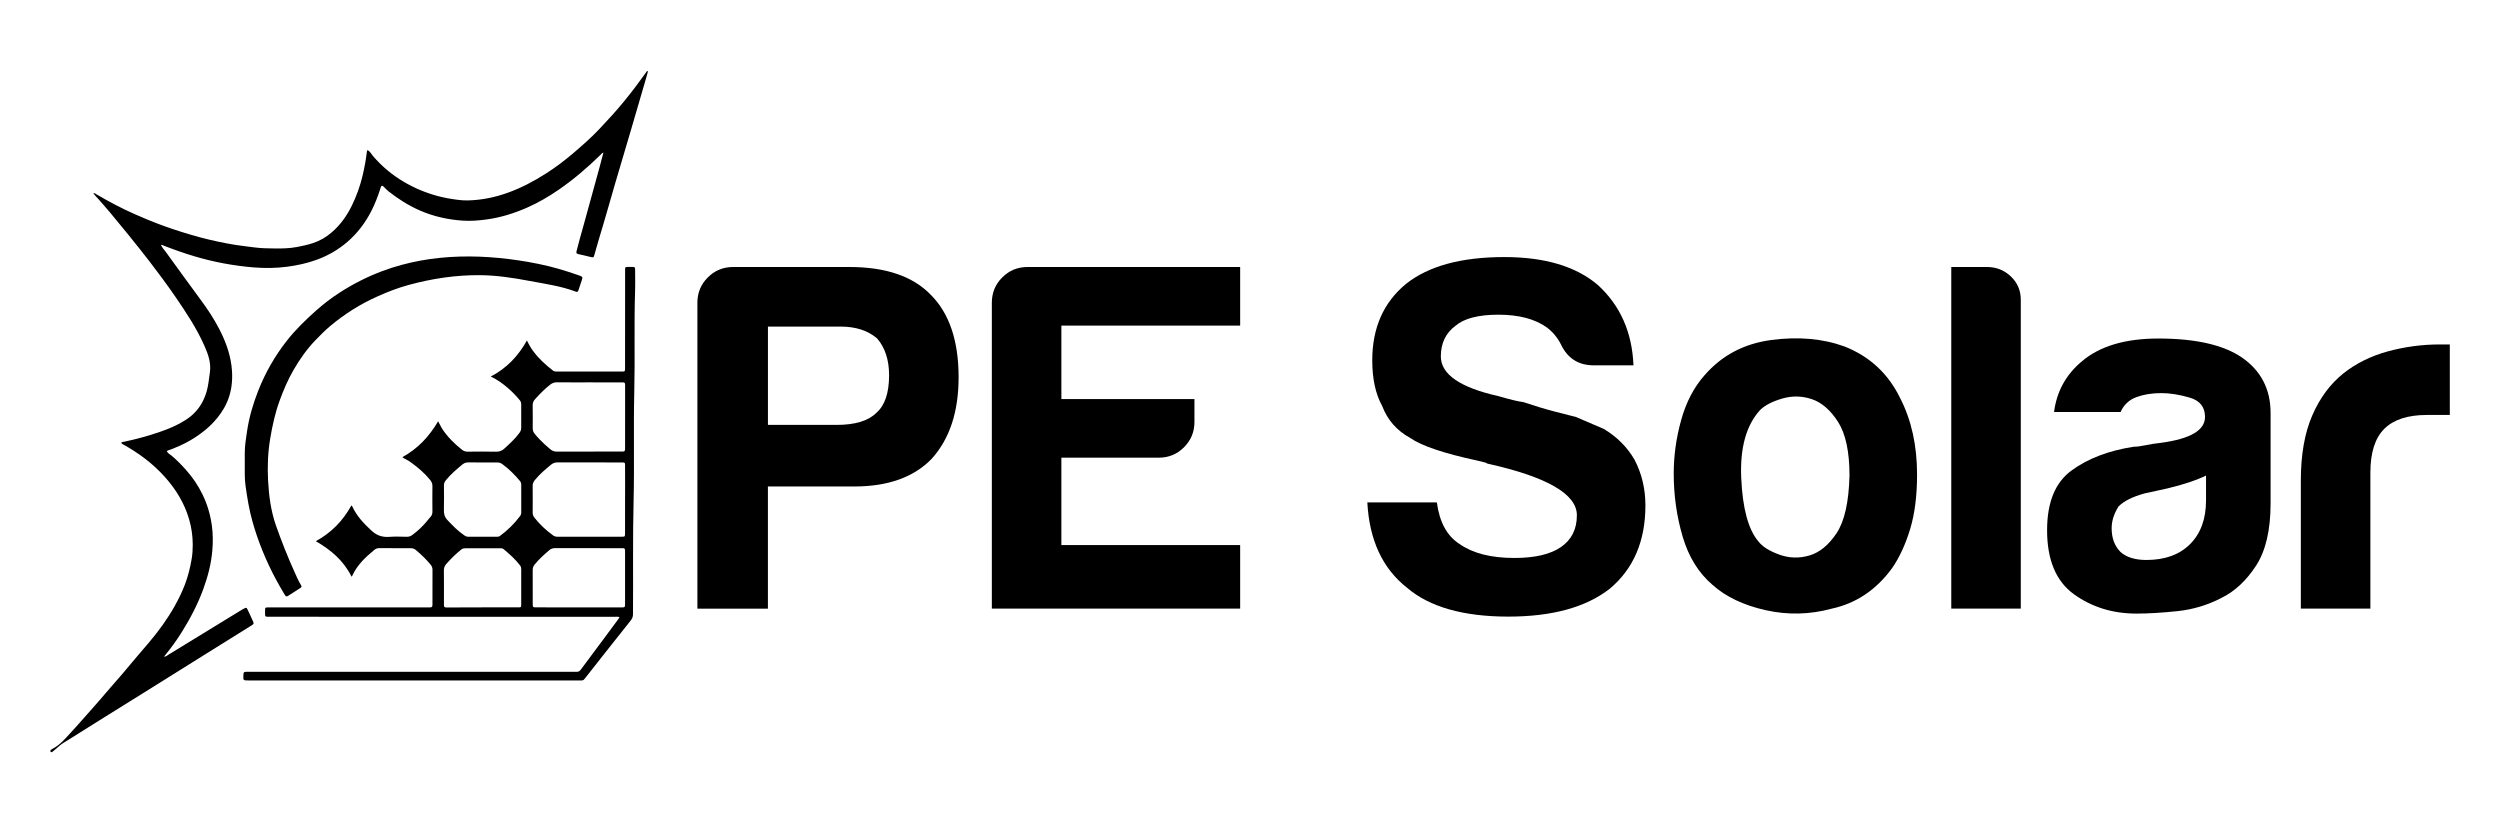
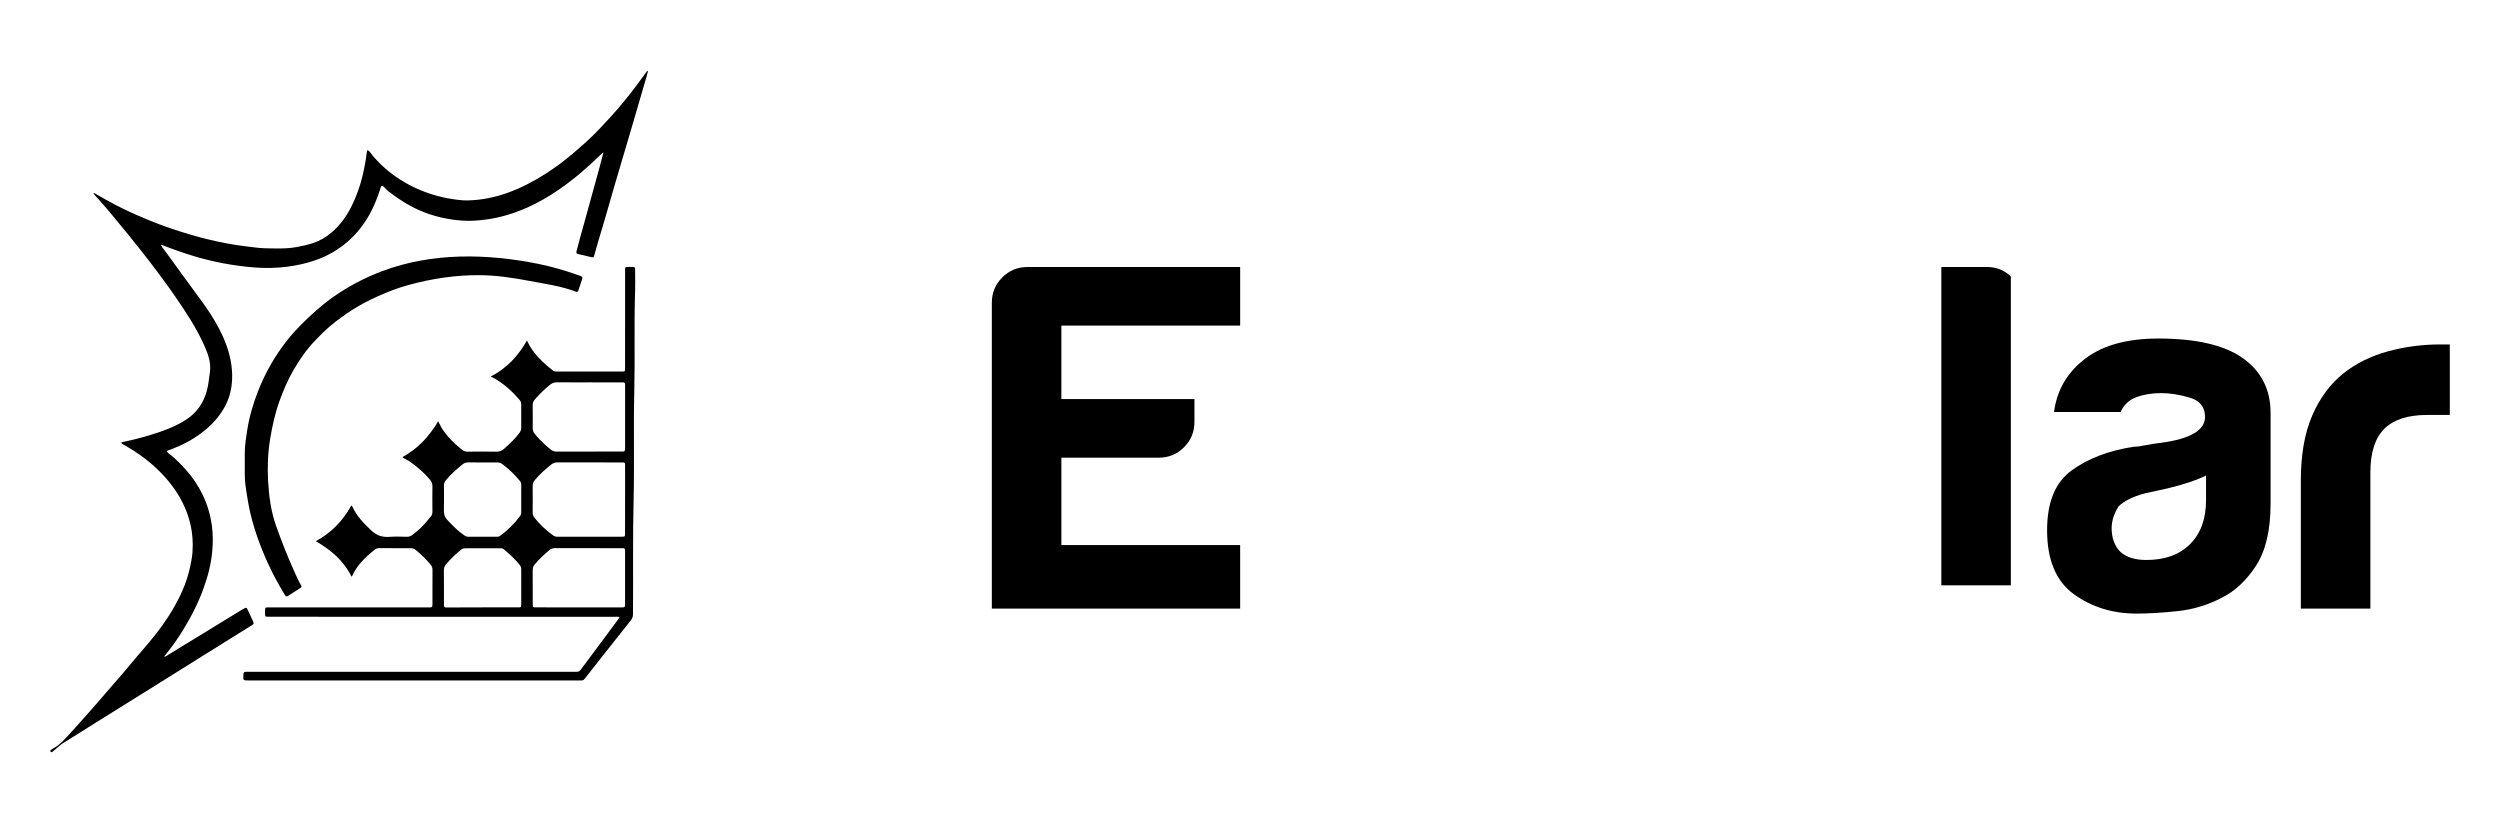
<svg xmlns="http://www.w3.org/2000/svg" version="1.1" id="Layer_1" x="0px" y="0px" viewBox="0 0 747 246" style="enable-background:new 0 0 747 246;" xml:space="preserve">
  <g>
    <g>
      <path d="M27.88,57.74c0.46-0.1,0.65,0.16,0.88,0.29c3.78,2.22,7.64,4.27,11.66,6.03c2.76,1.21,5.54,2.38,8.38,3.4    c3.58,1.29,7.2,2.44,10.88,3.43c3.5,0.94,7.04,1.7,10.62,2.28c1.94,0.31,3.91,0.51,5.86,0.77c1.93,0.26,3.88,0.27,5.79,0.3    c2.24,0.03,4.51,0,6.75-0.43c1.62-0.31,3.23-0.65,4.8-1.17c2.11-0.69,3.97-1.78,5.65-3.24c2.57-2.22,4.49-4.93,5.97-7.94    c1.39-2.84,2.46-5.81,3.2-8.9c0.58-2.44,1.04-4.91,1.32-7.4c0.01-0.09,0.1-0.17,0.18-0.3c0.77,0.38,1.1,1.13,1.59,1.71    c2.65,3.12,5.75,5.7,9.28,7.78c3.15,1.85,6.48,3.25,10,4.2c2.01,0.54,4.05,0.91,6.12,1.16c1,0.12,2,0.21,3,0.18    c4.12-0.11,8.1-0.92,11.98-2.32c4.01-1.45,7.75-3.43,11.32-5.71c2.84-1.81,5.54-3.84,8.11-6.03c2.7-2.31,5.38-4.65,7.82-7.23    c2.63-2.79,5.24-5.61,7.65-8.59c2.22-2.73,4.34-5.53,6.37-8.4c0.11-0.16,0.18-0.41,0.57-0.35c-0.18,0.65-0.35,1.3-0.53,1.94    c-1.54,5.27-3.08,10.54-4.62,15.81c-1.57,5.34-3.16,10.67-4.73,16c-1.17,3.99-2.28,8.01-3.47,11.99c-0.9,3.03-1.83,6.05-2.66,9.09    c-0.24,0.89-0.29,0.89-1.21,0.68c-1.22-0.28-2.44-0.59-3.67-0.86c-0.51-0.11-0.6-0.33-0.48-0.83c0.63-2.62,1.41-5.19,2.12-7.79    c1.58-5.74,3.16-11.49,4.74-17.23c0.4-1.45,0.77-2.9,1.18-4.48c-0.48,0.18-0.69,0.5-0.95,0.76c-3.86,3.77-7.94,7.27-12.38,10.33    c-2.99,2.06-6.13,3.9-9.45,5.36c-3.89,1.71-7.91,2.97-12.15,3.55c-2.36,0.32-4.72,0.51-7.08,0.35c-4.46-0.3-8.78-1.25-12.91-3.07    c-3.35-1.47-6.39-3.41-9.25-5.65c-0.42-0.33-0.78-0.74-1.18-1.1c-0.26-0.23-0.44-0.57-0.84-0.62c-0.38,0.25-0.39,0.68-0.51,1.04    c-0.74,2.21-1.55,4.4-2.62,6.48c-1.82,3.55-4.19,6.7-7.22,9.3c-2.66,2.29-5.67,4.02-8.97,5.25c-2.94,1.09-5.99,1.75-9.09,2.15    c-3.25,0.42-6.54,0.46-9.78,0.2c-6.12-0.49-12.14-1.62-18.03-3.39c-3.2-0.96-6.34-2.08-9.44-3.31c-0.1-0.04-0.19-0.1-0.33,0.05    c0.38,0.82,1.03,1.48,1.57,2.22c3.37,4.65,6.72,9.31,10.14,13.92c2.12,2.86,4.09,5.82,5.72,8.98c1.74,3.39,3.09,6.94,3.6,10.77    c0.23,1.72,0.29,3.45,0.14,5.15c-0.22,2.66-0.96,5.2-2.3,7.56c-2.42,4.25-5.98,7.28-10.13,9.72c-2.02,1.19-4.16,2.1-6.35,2.91    c-0.23,0.09-0.49,0.12-0.66,0.36c0.3,0.61,0.91,0.89,1.4,1.29c1.6,1.33,3.04,2.83,4.43,4.39c1.95,2.19,3.55,4.6,4.83,7.22    c1.45,2.95,2.35,6.07,2.8,9.34c0.34,2.47,0.34,4.96,0.13,7.42c-0.33,3.94-1.33,7.77-2.69,11.49c-1.69,4.64-3.99,8.98-6.61,13.15    c-1.45,2.31-3.06,4.51-4.79,6.62c-0.09,0.11-0.16,0.23-0.34,0.49c0.69-0.11,1.09-0.5,1.52-0.76c4.6-2.8,9.18-5.62,13.77-8.43    c2.66-1.63,5.33-3.26,7.99-4.89c0.06-0.04,0.13-0.07,0.19-0.1c1.27-0.67,1.11-0.71,1.71,0.51c0.47,0.97,0.92,1.95,1.35,2.93    c0.36,0.83,0.35,0.89-0.43,1.39c-1.73,1.1-3.47,2.17-5.21,3.25c-2.71,1.69-5.42,3.38-8.13,5.07c-3.65,2.28-7.3,4.57-10.96,6.85    c-2.59,1.62-5.17,3.24-7.76,4.85c-4.38,2.74-8.77,5.47-13.16,8.2c-3.04,1.9-6.08,3.81-9.12,5.72c-0.52,0.32-1.03,0.66-1.56,0.96    c-1.17,0.66-2.06,1.66-3.11,2.47c-0.29,0.22-0.68,0.74-0.96,0.36c-0.32-0.43,0.24-0.73,0.6-0.92c2.19-1.13,3.75-3,5.36-4.77    c0.94-1.03,1.9-2.05,2.82-3.11c2.55-2.91,5.17-5.77,7.66-8.74c1.54-1.84,3.17-3.61,4.73-5.44c1.42-1.66,2.81-3.35,4.23-5.02    c1.37-1.61,2.76-3.21,4.12-4.83c2.8-3.33,5.35-6.83,7.49-10.63c1.16-2.07,2.21-4.2,3.06-6.41c0.98-2.55,1.63-5.19,2.08-7.89    c0.23-1.39,0.3-2.8,0.3-4.17c-0.01-2.54-0.36-5.06-1.08-7.53c-1.39-4.78-3.9-8.9-7.2-12.6c-3.63-4.07-7.92-7.25-12.67-9.87    c-0.15-0.08-0.33-0.15-0.39-0.41c0.23-0.28,0.63-0.26,0.95-0.33c3.59-0.75,7.11-1.73,10.58-2.92c2.75-0.94,5.42-2.08,7.88-3.68    c3.09-2.02,5.05-4.85,6.07-8.35c0.54-1.86,0.7-3.79,0.98-5.71c0.42-2.91-0.52-5.46-1.64-7.99c-2.29-5.18-5.4-9.87-8.59-14.53    c-2.46-3.58-5.05-7.06-7.69-10.51c-2.05-2.67-4.16-5.3-6.28-7.93c-1.89-2.34-3.81-4.67-5.74-6.98c-1.1-1.32-2.26-2.59-3.39-3.9    C28.84,58.94,28.38,58.36,27.88,57.74z" />
      <path d="M185.05,184.38c-0.44-0.16-0.91-0.08-1.37-0.08c-34.28,0-68.55,0-102.83-0.01c-1.82,0-1.65,0.17-1.65-1.7    c0-1.1,0.01-1.1,1.17-1.1c11.17,0,22.35,0,33.52,0c4.6,0,9.2,0,13.8,0c0.25,0,0.5-0.01,0.75,0c0.54,0.04,0.8-0.18,0.78-0.75    c-0.02-0.65,0-1.29,0-1.94c0-2.84-0.01-5.68,0.01-8.52c0-0.6-0.16-1.07-0.56-1.56c-1.33-1.61-2.82-3.05-4.43-4.39    c-0.44-0.36-0.91-0.53-1.48-0.53c-3.16,0.01-6.32,0.02-9.49-0.01c-0.59-0.01-1.05,0.22-1.47,0.56c-2.62,2.15-5.07,4.47-6.51,7.63    c-0.04,0.09-0.12,0.17-0.24,0.34c-2.34-4.76-6.15-8-10.69-10.61c4.63-2.51,8.09-6.08,10.6-10.62c0.21-0.04,0.27,0.15,0.34,0.3    c1.31,2.87,3.44,5.06,5.72,7.18c1.58,1.47,3.26,2,5.36,1.84c1.71-0.13,3.45-0.04,5.17-0.02c0.6,0.01,1.11-0.14,1.6-0.5    c1.63-1.19,3.09-2.56,4.38-4.12c0.36-0.44,0.71-0.9,1.1-1.32c0.45-0.48,0.59-1.01,0.58-1.66c-0.03-2.51-0.03-5.03,0-7.54    c0.01-0.73-0.23-1.28-0.69-1.85c-1.59-1.97-3.49-3.59-5.52-5.08c-0.58-0.43-1.18-0.82-1.82-1.14c-0.31-0.15-0.66-0.26-0.93-0.6    c4.6-2.51,8.01-6.16,10.66-10.7c0.5,0.82,0.8,1.62,1.27,2.33c1.6,2.42,3.64,4.41,5.9,6.2c0.5,0.39,1.04,0.56,1.69,0.55    c2.8-0.03,5.61-0.06,8.41,0.01c0.97,0.02,1.75-0.23,2.44-0.86c1.63-1.5,3.3-2.97,4.61-4.79c0.33-0.46,0.51-0.92,0.51-1.49    c-0.01-2.3-0.01-4.6,0-6.9c0-0.48-0.08-0.93-0.4-1.31c-1.05-1.27-2.18-2.46-3.43-3.55c-1.57-1.37-3.23-2.59-5.27-3.56    c4.81-2.5,8.21-6.16,10.82-10.78c0.57,1.23,1.18,2.27,1.9,3.24c1.67,2.24,3.7,4.09,5.9,5.78c0.31,0.24,0.65,0.27,1.01,0.27    c6.5,0,13.01,0,19.51,0c0.97,0,0.99-0.02,0.99-1.07c0.01-6.79,0-13.58,0.01-20.37c0-2.91,0-5.82,0-8.73c0-1.07,0.02-1.1,1.08-1.09    c2.17,0.01,1.91-0.24,1.92,1.87c0.01,1.76,0.05,3.52-0.01,5.28c-0.33,9.94,0,19.9-0.24,29.84c-0.27,10.99,0.06,21.98-0.21,32.97    c-0.28,11.28-0.08,22.55-0.18,33.83c-0.01,0.68-0.18,1.23-0.61,1.77c-2.73,3.41-5.44,6.85-8.15,10.28    c-1.67,2.11-3.32,4.23-4.98,6.34c-0.24,0.31-0.52,0.6-0.74,0.92c-0.25,0.38-0.59,0.49-1.02,0.46c-0.21-0.01-0.43,0-0.65,0    c-32.91,0-65.82,0-98.73,0c-1.6,0-1.6,0-1.53-1.62c0.04-0.82,0.14-0.93,0.94-0.97c0.32-0.01,0.65,0,0.97,0    c32.26,0,64.53,0,96.79,0c0.29,0,0.58-0.02,0.86,0c0.56,0.05,0.91-0.17,1.25-0.63c2.44-3.32,4.92-6.62,7.39-9.93    c1.33-1.78,2.64-3.57,3.97-5.36C184.99,184.66,185.11,184.56,185.05,184.38z M186.77,149.25    C186.77,149.25,186.78,149.25,186.77,149.25c0.01-1.22,0.01-2.44,0.01-3.67c0-2.19,0.01-4.38-0.01-6.58c0-0.75-0.06-0.79-0.8-0.82    c-0.14-0.01-0.29,0-0.43,0c-6.32,0-12.65,0.01-18.97-0.02c-0.78,0-1.38,0.24-1.96,0.72c-1.69,1.39-3.35,2.8-4.75,4.51    c-0.43,0.53-0.7,1.04-0.7,1.74c0.02,2.66,0.03,5.32,0,7.98c-0.01,0.62,0.17,1.12,0.54,1.58c1.58,2.02,3.45,3.74,5.51,5.25    c0.42,0.31,0.87,0.44,1.4,0.44c6.36-0.01,12.72-0.01,19.08-0.01c1.06,0,1.07-0.01,1.07-1.1    C186.77,155.93,186.77,152.59,186.77,149.25z M176.01,114.25c-3.2,0-6.39,0.02-9.59-0.02c-0.77-0.01-1.38,0.22-1.98,0.67    c-1.69,1.29-3.15,2.81-4.57,4.38c-0.47,0.52-0.72,1.1-0.71,1.85c0.04,2.26,0.03,4.53,0.01,6.79c-0.01,0.64,0.17,1.17,0.58,1.68    c0.45,0.56,0.92,1.1,1.42,1.62c1.02,1.06,2.1,2.06,3.23,3c0.57,0.48,1.18,0.72,1.95,0.72c6.39-0.03,12.79-0.02,19.18-0.02    c0.18,0,0.36-0.01,0.54,0c0.51,0.02,0.72-0.22,0.7-0.72c-0.01-0.18,0-0.36,0-0.54c0-6.03,0-12.07,0.01-18.1    c0-0.25,0-0.5-0.01-0.75c-0.01-0.34-0.18-0.53-0.53-0.54c-0.29-0.01-0.57-0.01-0.86-0.01    C182.26,114.25,179.13,114.25,176.01,114.25z M172.96,181.49c4.13,0,8.26,0,12.39,0c0.29,0,0.57,0,0.86-0.01    c0.34-0.01,0.54-0.16,0.55-0.52c0-0.22,0.01-0.43,0.01-0.65c0-5.1,0-10.2,0-15.3c0-0.22,0-0.43-0.01-0.65    c-0.01-0.34-0.17-0.54-0.52-0.55c-0.22-0.01-0.43-0.01-0.65-0.01c-6.57,0-13.14,0.01-19.71-0.02c-0.7,0-1.27,0.2-1.77,0.63    c-1.55,1.33-3.08,2.68-4.37,4.29c-0.42,0.52-0.57,1.02-0.57,1.66c0.02,3.3,0.01,6.61,0.01,9.91c0,0.22,0,0.43,0.01,0.65    c0.01,0.34,0.16,0.54,0.52,0.55c0.29,0.01,0.57,0.01,0.86,0.01C164.7,181.49,168.83,181.49,172.96,181.49z M144.21,138.18    c-1.44,0-2.87,0.02-4.31-0.01c-0.69-0.01-1.23,0.2-1.76,0.64c-1.74,1.44-3.46,2.89-4.89,4.66c-0.38,0.48-0.61,0.92-0.6,1.54    c0.02,2.41,0.05,4.81-0.01,7.22c-0.03,1.19,0.13,2.17,1.02,3.12c1.6,1.7,3.21,3.38,5.17,4.68c0.34,0.23,0.69,0.35,1.1,0.35    c2.84-0.01,5.67,0,8.51,0c0.32,0,0.64-0.02,0.92-0.22c2.31-1.68,4.31-3.67,6.03-5.95c0.25-0.33,0.36-0.68,0.36-1.1    c-0.01-2.76-0.01-5.53,0-8.29c0-0.41-0.1-0.75-0.37-1.08c-1.56-1.88-3.28-3.6-5.26-5.05c-0.46-0.34-0.92-0.51-1.49-0.5    C147.15,138.19,145.68,138.18,144.21,138.18z M144.2,181.48c3.52,0,7.04,0,10.56,0c0.95,0,0.98-0.02,0.98-0.96    c0.01-3.48,0-6.97,0-10.45c0-0.4-0.07-0.76-0.33-1.1c-1.42-1.87-3.16-3.41-4.95-4.9c-0.31-0.25-0.66-0.25-1.02-0.25    c-3.45,0-6.89,0-10.34,0c-0.44,0-0.87,0.06-1.22,0.34c-1.67,1.32-3.16,2.8-4.57,4.4c-0.5,0.57-0.69,1.19-0.68,1.96    c0.04,2.87,0.02,5.75,0.02,8.62c0,0.54,0.02,1.08,0,1.62c-0.02,0.56,0.23,0.79,0.77,0.75c0.25-0.02,0.5,0,0.75,0    C137.52,181.49,140.86,181.49,144.2,181.48z" />
      <path d="M73.14,138.42c0-1.04,0-2.08,0-3.13c0-2.2,0.37-4.35,0.69-6.51c0.62-4.13,1.79-8.12,3.32-12.01    c2.13-5.41,4.98-10.42,8.58-14.99c2.58-3.28,5.57-6.18,8.68-8.95c2.23-1.99,4.59-3.79,7.1-5.41c4.02-2.6,8.27-4.75,12.76-6.43    c14.92-5.58,31.18-5.24,46.61-2.14c3.98,0.8,7.87,1.96,11.7,3.29c0.27,0.09,0.55,0.18,0.81,0.29c0.68,0.3,0.74,0.42,0.5,1.15    c-0.34,1.06-0.71,2.11-1.06,3.17c-0.14,0.42-0.32,0.57-0.79,0.39c-4.36-1.65-9.15-2.32-13.72-3.18c-4.92-0.93-9.89-1.7-14.91-1.74    c-7.2-0.06-14.36,1.03-21.3,2.92c-3.15,0.86-6.2,2.03-9.19,3.37c-2.59,1.16-5.11,2.47-7.5,3.99c-2.36,1.5-4.63,3.13-6.78,4.94    c-1.54,1.3-2.95,2.73-4.35,4.18c-2.58,2.67-4.7,5.69-6.56,8.9c-1.68,2.9-2.99,5.96-4.14,9.1c-1.36,3.69-2.19,7.5-2.84,11.36    c-0.7,4.15-0.87,8.35-0.65,12.55c0.24,4.63,0.85,9.23,2.4,13.61c1.64,4.63,3.44,9.21,5.47,13.69c0.62,1.37,1.2,2.77,2,4.05    c0.23,0.38,0.13,0.58-0.2,0.79c-1.21,0.77-2.41,1.57-3.62,2.33c-0.57,0.36-0.75,0.28-1.17-0.44c-0.88-1.52-1.79-3.03-2.61-4.58    c-2.9-5.47-5.25-11.16-6.93-17.14c-0.99-3.5-1.56-7.06-2.07-10.65C73.06,142.95,73.14,140.68,73.14,138.42z" />
    </g>
    <g>
-       <path d="M229.45,145.36v36.5h-21.07v-91.4c0-2.97,1.04-5.49,3.12-7.57c2.08-2.08,4.6-3.11,7.57-3.11h34.72    c10.88,0,18.99,2.77,24.33,8.31c5.54,5.54,8.31,13.75,8.31,24.63c0,10.29-2.67,18.4-8.01,24.33c-5.34,5.54-13.06,8.31-23.15,8.31    H229.45z M229.45,126.96h20.48c5.54,0,9.5-1.19,11.87-3.56c2.57-2.17,3.86-5.94,3.86-11.28c0-4.55-1.19-8.21-3.56-10.98    c-2.77-2.38-6.43-3.56-10.98-3.56h-21.66V126.96z" />
      <path d="M296.36,181.86v-91.4c0-2.97,1.04-5.49,3.12-7.57c2.08-2.08,4.6-3.11,7.57-3.11h63.51v17.51h-53.42v21.96h39.76v6.82    c0,2.97-1.04,5.49-3.11,7.57c-2.08,2.08-4.6,3.12-7.57,3.12h-29.08v26.11h53.42v18.99H296.36z" />
-       <path d="M408.56,150.11h20.77c0.79,5.94,3.07,10.09,6.82,12.46c3.96,2.77,9.39,4.15,16.32,4.15c6.13,0,10.78-1.08,13.95-3.26    c3.16-2.18,4.75-5.34,4.75-9.5c0-6.33-8.9-11.47-26.71-15.43l-0.59-0.3l-2.38-0.59c-10.09-2.17-16.82-4.45-20.18-6.82    c-3.96-2.17-6.73-5.34-8.31-9.5c-1.98-3.56-2.97-8.11-2.97-13.65c0-9.69,3.36-17.31,10.09-22.85c6.72-5.34,16.52-8.01,29.38-8.01    c12.06,0,21.37,2.77,27.9,8.31c6.72,6.13,10.28,14.15,10.68,24.04h-11.87c-4.55,0-7.82-2.08-9.79-6.23    c-0.99-1.98-2.37-3.66-4.15-5.04c-3.56-2.57-8.41-3.86-14.54-3.86c-5.93,0-10.19,1.09-12.76,3.26c-2.97,2.18-4.45,5.24-4.45,9.2    c0,5.34,5.73,9.3,17.21,11.87c3.36,0.99,5.83,1.59,7.42,1.78c3.56,1.19,6.68,2.13,9.35,2.82c2.67,0.7,4.8,1.24,6.38,1.63    c2.77,1.19,5.54,2.37,8.31,3.56c3.96,2.37,7.02,5.44,9.2,9.2c2.17,4.15,3.26,8.71,3.26,13.65c0,10.68-3.56,18.99-10.68,24.93    c-7.12,5.54-17.21,8.31-30.27,8.31c-13.46,0-23.55-2.87-30.27-8.61C413.11,169.89,409.16,161.38,408.56,150.11z" />
-       <path d="M511.68,174.74c-4.16-3.56-7.12-8.35-8.9-14.39c-1.78-6.03-2.67-12.31-2.67-18.84c0-5.34,0.74-10.68,2.23-16.02    c1.48-5.34,3.81-9.79,6.97-13.35c5.14-5.94,11.77-9.44,19.88-10.54c8.11-1.08,15.43-0.44,21.96,1.93    c7.52,2.97,13.06,8.11,16.62,15.43c3.36,6.53,5.05,14.15,5.05,22.85c0,6.34-0.7,11.77-2.08,16.32c-1.39,4.55-3.17,8.41-5.34,11.57    c-4.75,6.53-10.78,10.59-18.1,12.17c-6.53,1.78-13.11,1.93-19.74,0.45C520.92,180.82,515.63,178.3,511.68,174.74z M525.92,122.51    c-4.15,4.55-6.04,11.33-5.64,20.33c0.4,9,2.08,15.28,5.05,18.84c1.19,1.58,3.26,2.92,6.23,4.01c2.97,1.09,5.98,1.19,9.05,0.3    c3.06-0.89,5.79-3.11,8.16-6.68c2.37-3.56,3.66-9.29,3.86-17.21c0-7.12-1.14-12.46-3.41-16.02c-2.28-3.56-4.9-5.83-7.86-6.82    c-2.97-0.99-5.94-1.04-8.9-0.15C529.48,119.99,527.31,121.13,525.92,122.51z" />
-       <path d="M583.04,79.78h10.68c2.77,0,5.14,0.94,7.12,2.82c1.98,1.88,2.97,4.2,2.97,6.97v92.29h-20.77V79.78z" />
+       <path d="M583.04,79.78h10.68c2.77,0,5.14,0.94,7.12,2.82v92.29h-20.77V79.78z" />
      <path d="M663.9,178.59c-4.15,2.18-8.56,3.51-13.2,4.01c-4.65,0.49-8.76,0.74-12.32,0.74c-7.12,0-13.35-1.93-18.7-5.79    c-5.34-3.86-8.01-10.24-8.01-19.14c0-8.31,2.42-14.24,7.27-17.8c4.84-3.56,11.03-5.94,18.55-7.12c0.99,0,2.17-0.15,3.56-0.45    c1.38-0.3,2.97-0.54,4.75-0.74c8.7-1.19,13.06-3.75,13.06-7.71c0-2.97-1.54-4.9-4.6-5.79c-3.07-0.89-5.89-1.34-8.46-1.34    c-2.77,0-5.24,0.4-7.42,1.19c-2.18,0.79-3.76,2.28-4.75,4.45h-19.88c0.79-6.13,3.56-11.17,8.31-15.13    c5.34-4.55,12.95-6.82,22.85-6.82c11.08,0,19.39,1.88,24.93,5.64c5.74,3.96,8.61,9.5,8.61,16.62v27c0,7.92-1.44,14.1-4.3,18.55    C671.27,173.4,667.86,176.62,663.9,178.59z M659.15,142.09c-2.77,1.39-6.63,2.67-11.57,3.86l-6.82,1.49    c-3.56,0.99-6.13,2.28-7.72,3.86c-1.39,2.18-2.08,4.36-2.08,6.53c0,2.97,0.89,5.34,2.67,7.12c1.78,1.58,4.35,2.37,7.72,2.37    c5.54,0,9.89-1.58,13.06-4.75c3.16-3.16,4.75-7.52,4.75-13.06V142.09z" />
      <path d="M687.49,181.86v-38.28c0-7.72,1.14-14.19,3.41-19.44c2.27-5.24,5.39-9.44,9.35-12.61c3.76-2.97,8.16-5.14,13.21-6.53    c5.04-1.38,10.24-2.08,15.58-2.08c0.4,0,0.89,0,1.48,0s1.09,0,1.48,0v21.07h-6.82c-5.74,0-9.99,1.39-12.76,4.15    c-2.77,2.77-4.15,7.12-4.15,13.06v40.66H687.49z" />
    </g>
  </g>
</svg>